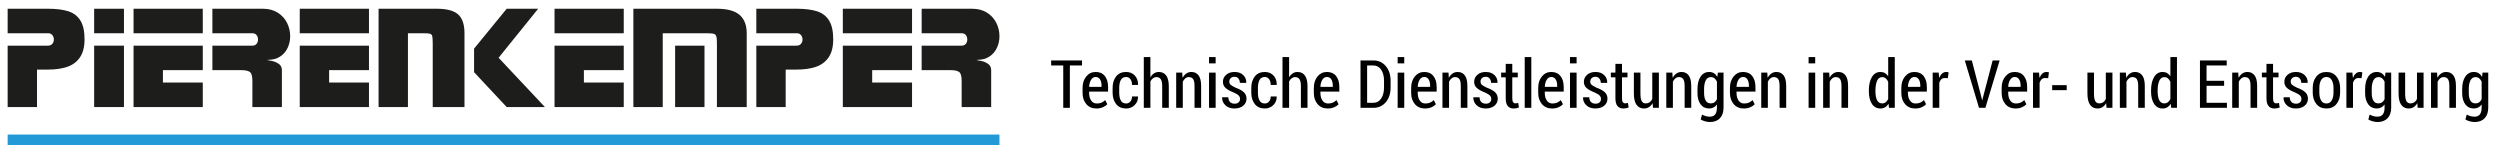
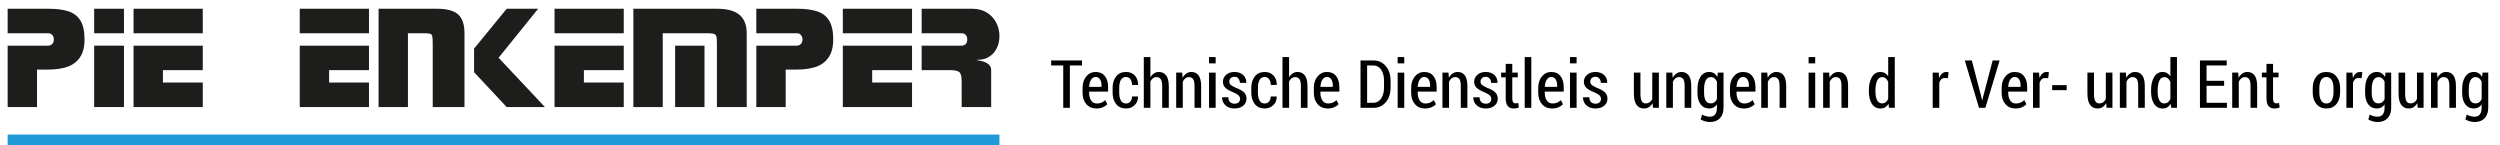
<svg xmlns="http://www.w3.org/2000/svg" enable-background="new 60 22.5 638 37" height="37" viewBox="60 22.5 638 37" width="638">
  <clipPath id="a">
    <path d="m61.953 24.732h253.106v25.088h-253.106z" />
  </clipPath>
  <clipPath id="b">
    <path d="m61.953 24.732h253.106v25.088h-253.106z" />
  </clipPath>
  <clipPath id="c">
    <path d="m61.953 24.732h253.106v25.088h-253.106z" />
  </clipPath>
  <clipPath id="d">
    <path d="m61.953 24.732h253.106v25.088h-253.106z" />
  </clipPath>
  <clipPath id="e">
    <path d="m61.953 24.732h253.106v25.088h-253.106z" />
  </clipPath>
  <clipPath id="f">
    <path d="m61.953 24.732h253.106v25.088h-253.106z" />
  </clipPath>
  <g fill="#1d1d1b">
    <path clip-path="url(#a)" d="m61.953 24.732h10.354c2.084 0 3.799.218 5.146.653 1.345.435 2.369 1.221 3.07 2.359.702 1.137 1.054 2.733 1.054 4.787 0 1.962-.401 3.512-1.205 4.653-.803 1.141-1.892 1.938-3.266 2.392-1.372.453-2.973.68-4.8.68h-2.858v9.565h-7.495v-15.671h10.28c.474 0 .843-.15 1.109-.45.266-.301.4-.666.4-1.095 0-.454-.128-.837-.382-1.149-.256-.313-.605-.47-1.054-.47h-10.353z" />
    <path d="m84.028 49.822h7.605v-15.671h-7.605zm0-18.836h7.605v-6.253h-7.605z" />
    <path d="m94.083 34.149v15.67h17.667v-6.252h-10.172v-3.165h10.172v-6.253zm0-3.163h17.667v-6.253h-17.667z" />
-     <path clip-path="url(#b)" d="m124.407 43.117c0-1.184-.213-1.932-.64-2.245-.425-.313-1.141-.469-2.146-.469h-7.422v-6.254h10.208c.454 0 .807-.148 1.058-.446.252-.297.378-.663.378-1.099 0-.466-.124-.852-.369-1.158-.245-.307-.601-.46-1.066-.46h-10.209v-6.254h12.885c1.477 0 2.742.333 3.793.998 1.052.665 1.844 1.534 2.378 2.607.533 1.073.8 2.207.8 3.403 0 1.048-.215 2.036-.644 2.961-.431.926-1.065 1.668-1.908 2.225-.844.559-1.854.837-3.031.837-.098 0-.172.025-.22.074.153.025.539.098 1.158.221.619.122 1.195.369 1.729.74s.8.905.8 1.604v9.418h-7.531z" />
    <path d="m136.495 34.149v15.67h17.667v-6.252h-10.172v-3.165h10.172v-6.253zm0-3.163h17.667v-6.253h-17.667z" />
    <path clip-path="url(#c)" d="m171.491 24.732c2.545 0 4.354.486 5.431 1.457 1.076.973 1.614 2.571 1.614 4.796v18.834h-8.104v-16.121c0-.975-.041-1.63-.124-1.964s-.271-.543-.569-.625c-.298-.083-.895-.125-1.788-.125h-3.846v18.834h-7.494v-25.086z" />
    <path d="m189.308 24.733-8.323 10.171v6.024l8.323 8.894h9.758l-11.826-12.582 10.097-12.507z" />
    <path d="m201.516 34.149v15.67h17.666v-6.252h-10.172v-3.165h10.172v-6.253zm0-3.163h17.666v-6.253h-17.666z" />
    <path clip-path="url(#d)" d="m239.786 49.822h-7.495v-15.671h7.495zm3.173-25.09c2.639 0 4.565.524 5.782 1.573 1.215 1.048 1.822 2.609 1.822 4.68v18.834h-7.604v-15.67c0-.925-.021-1.577-.065-1.954-.043-.377-.149-.652-.321-.823-.173-.172-.447-.279-.825-.322-.379-.043-1.031-.065-1.96-.065h-10.659v18.834h-7.495v-25.087z" />
    <path clip-path="url(#e)" d="m253.014 24.732h10.354c2.084 0 3.801.218 5.146.653s2.369 1.221 3.071 2.359c.703 1.137 1.053 2.733 1.053 4.787 0 1.962-.4 3.512-1.205 4.653-.803 1.141-1.891 1.938-3.265 2.392-1.373.453-2.974.68-4.802.68h-2.858v9.565h-7.495v-15.671h10.281c.473 0 .842-.15 1.108-.45.267-.301.399-.666.399-1.095 0-.454-.128-.837-.382-1.149-.255-.313-.605-.47-1.055-.47h-10.354v-6.254z" />
    <path d="m275.088 34.149v15.67h17.666v-6.252h-10.171v-3.165h10.171v-6.253zm0-3.163h17.666v-6.253h-17.666z" />
    <path clip-path="url(#f)" d="m305.413 43.117c0-1.184-.213-1.932-.64-2.245-.428-.313-1.143-.469-2.146-.469h-7.422v-6.254h10.208c.454 0 .807-.148 1.058-.446.251-.297.376-.663.376-1.099 0-.466-.122-.852-.366-1.158-.245-.307-.602-.46-1.066-.46h-10.208v-6.254h12.885c1.479 0 2.741.333 3.793.998s1.844 1.534 2.377 2.607c.534 1.073.801 2.207.801 3.403 0 1.048-.215 2.036-.644 2.961-.43.926-1.065 1.668-1.908 2.225-.844.559-1.854.837-3.03.837-.099 0-.173.025-.221.074.152.025.539.098 1.158.221.619.122 1.195.369 1.729.74s.801.905.801 1.604v9.418h-7.532z" />
  </g>
  <path d="m61.953 56.835h253.107v3.117h-253.107z" fill="#239ad8" />
  <g enable-background="new">
    <path d="m336.131 39.206h-3.104v10.809h-1.686v-10.809h-3.088v-1.278h7.877v1.278z" />
    <path d="m339.801 50.188c-1.068 0-1.924-.369-2.565-1.11-.642-.742-.964-1.691-.964-2.849v-1.312c0-1.173.314-2.142.942-2.905.628-.765 1.427-1.146 2.396-1.146 1.018 0 1.801.349 2.349 1.043.548.693.822 1.628.822 2.801v1.162h-4.831v.356c0 .774.17 1.415.511 1.923.34.506.823.76 1.448.76.465 0 .863-.074 1.195-.221s.646-.361.945-.644l.531 1.045c-.282.321-.661.584-1.137.789-.476.206-1.023.308-1.642.308zm-.192-8.042c-.487 0-.877.238-1.17.716-.293.476-.457 1.079-.49 1.809h3.163v-.343c0-.642-.127-1.164-.382-1.57-.253-.409-.628-.612-1.121-.612z" />
    <path d="m347.396 48.911c.42 0 .774-.162 1.063-.486.288-.323.432-.757.432-1.299h1.512l.017.05c.022.848-.264 1.562-.858 2.143-.596.581-1.315.87-2.162.87-1.118 0-1.975-.379-2.569-1.137s-.892-1.724-.892-2.896v-1.237c0-1.173.297-2.142.892-2.905.595-.765 1.449-1.146 2.562-1.146.907 0 1.645.304 2.211.91.567.604.843 1.391.826 2.354l-.024.049h-1.511c0-.603-.138-1.092-.412-1.468-.272-.377-.637-.565-1.09-.565-.643 0-1.098.262-1.367.782-.268.521-.401 1.183-.401 1.98v1.24c0 .81.134 1.473.401 1.987.264.516.722.774 1.37.774z" />
    <path d="m353.58 42.238c.249-.433.557-.77.921-1.01.365-.241.772-.361 1.22-.361.809 0 1.437.299 1.885.896.447.598.672 1.518.672 2.756v5.495h-1.686v-5.512c0-.824-.121-1.418-.361-1.78-.24-.361-.598-.544-1.074-.544-.344 0-.648.1-.917.295-.269.196-.489.467-.66.81v6.731h-1.685v-12.949h1.685z" />
    <path d="m361.706 41.033.091 1.329c.249-.472.564-.837.946-1.101s.813-.396 1.295-.396c.786 0 1.397.29 1.834.873.438.58.656 1.481.656 2.705v5.569h-1.685v-5.553c0-.836-.119-1.426-.357-1.769-.238-.344-.598-.516-1.079-.516-.343 0-.647.106-.913.319s-.48.503-.646.868v6.647h-1.686v-8.978h1.544z" />
    <path d="m370.231 38.675h-1.686v-1.61h1.686zm0 11.34h-1.686v-8.981h1.686z" />
    <path d="m376.457 47.765c0-.348-.114-.643-.345-.884-.229-.24-.663-.505-1.299-.792-.924-.36-1.609-.743-2.055-1.15-.445-.405-.668-.934-.668-1.58 0-.691.271-1.279.816-1.765.545-.484 1.261-.728 2.146-.728.924 0 1.659.263 2.208.785.548.522.811 1.175.789 1.955l-.018.05h-1.619c0-.427-.121-.793-.36-1.101-.241-.308-.574-.461-1-.461-.42 0-.749.119-.984.356s-.353.518-.353.839c0 .343.101.614.303.813s.638.459 1.308.78c.941.338 1.641.721 2.097 1.149.457.429.685.979.685 1.647 0 .741-.282 1.345-.847 1.81s-1.307.696-2.226.696c-.991 0-1.771-.279-2.341-.842-.57-.562-.841-1.219-.813-1.972l.017-.05h1.569c.021.581.183 1 .48 1.258.299.257.669.386 1.112.386.437 0 .779-.112 1.024-.336.251-.219.374-.509.374-.863z" />
    <path d="m382.79 48.911c.421 0 .774-.162 1.063-.486.288-.323.432-.757.432-1.299h1.511l.018.05c.021.848-.266 1.562-.859 2.143s-1.314.87-2.162.87c-1.117 0-1.974-.379-2.568-1.137-.596-.758-.894-1.724-.894-2.896v-1.237c0-1.173.298-2.142.894-2.905.596-.765 1.448-1.146 2.561-1.146.908 0 1.646.304 2.213.91.566.604.843 1.391.826 2.354l-.024.049h-1.512c0-.603-.137-1.092-.411-1.468-.272-.377-.638-.565-1.092-.565-.642 0-1.097.262-1.365.782-.268.521-.401 1.183-.401 1.98v1.24c0 .81.135 1.473.401 1.987.265.516.723.774 1.369.774z" />
    <path d="m388.976 42.238c.248-.433.556-.77.921-1.01.365-.241.771-.361 1.22-.361.81 0 1.438.299 1.885.896.448.598.673 1.518.673 2.756v5.495h-1.686v-5.512c0-.824-.12-1.418-.36-1.78-.241-.361-.6-.544-1.075-.544-.344 0-.648.1-.916.295-.271.196-.489.467-.66.81v6.731h-1.687v-12.949h1.687z" />
    <path d="m398.818 50.188c-1.067 0-1.922-.369-2.564-1.11-.643-.742-.963-1.691-.963-2.849v-1.312c0-1.173.314-2.142.942-2.905s1.427-1.146 2.395-1.146c1.02 0 1.803.349 2.35 1.043.549.693.821 1.628.821 2.801v1.162h-4.83v.356c0 .774.17 1.415.511 1.923.34.506.822.76 1.448.76.465 0 .862-.074 1.194-.221s.647-.361.946-.644l.531 1.045c-.282.321-.661.584-1.138.789-.475.207-1.022.308-1.643.308zm-.19-8.042c-.486 0-.877.238-1.171.716-.293.476-.456 1.079-.488 1.809h3.162v-.343c0-.642-.128-1.164-.383-1.57-.254-.409-.627-.612-1.12-.612z" />
    <path d="m407.203 50.015v-12.087h3.32c1.283 0 2.33.484 3.142 1.453.812.968 1.216 2.213 1.216 3.735v1.719c0 1.527-.404 2.772-1.216 3.735s-1.858 1.443-3.142 1.443zm1.686-10.809v9.53h1.576c.848 0 1.516-.363 2.006-1.09.488-.727.733-1.666.733-2.818v-1.738c0-1.142-.245-2.074-.733-2.799-.49-.724-1.158-1.085-2.006-1.085z" />
    <path d="m418.367 38.675h-1.686v-1.61h1.686zm0 11.34h-1.686v-8.981h1.686z" />
    <path d="m423.654 50.188c-1.067 0-1.922-.369-2.564-1.11-.643-.742-.963-1.691-.963-2.849v-1.312c0-1.173.314-2.142.942-2.905s1.427-1.146 2.395-1.146c1.019 0 1.802.349 2.349 1.043.55.693.822 1.628.822 2.801v1.162h-4.83v.356c0 .774.17 1.415.51 1.923.341.506.822.76 1.449.76.465 0 .862-.074 1.194-.221s.647-.361.946-.644l.531 1.045c-.282.321-.662.584-1.138.789-.475.207-1.022.308-1.643.308zm-.19-8.042c-.487 0-.877.238-1.171.716-.293.476-.456 1.079-.488 1.809h3.162v-.343c0-.642-.128-1.164-.383-1.57-.254-.409-.627-.612-1.12-.612z" />
    <path d="m429.656 41.033.092 1.329c.248-.472.564-.837.945-1.101.383-.264.814-.396 1.295-.396.786 0 1.398.29 1.835.873.437.58.655 1.481.655 2.705v5.569h-1.686v-5.553c0-.836-.119-1.426-.355-1.769-.238-.344-.598-.516-1.08-.516-.344 0-.646.106-.912.319s-.482.503-.648.868v6.647h-1.685v-8.978h1.544z" />
    <path d="m440.572 47.765c0-.348-.115-.643-.346-.884-.229-.24-.662-.505-1.299-.792-.925-.36-1.608-.743-2.056-1.15-.444-.405-.668-.934-.668-1.58 0-.691.272-1.279.817-1.765s1.261-.728 2.146-.728c.926 0 1.66.263 2.208.785s.812 1.175.789 1.955l-.019.05h-1.617c0-.427-.12-.793-.36-1.101-.241-.308-.573-.461-1.001-.461-.421 0-.749.119-.982.356-.235.237-.354.518-.354.839 0 .343.103.614.304.813.202.199.639.459 1.309.78.939.338 1.639.721 2.096 1.149s.686.979.686 1.647c0 .741-.283 1.345-.848 1.81s-1.307.696-2.225.696c-.99 0-1.771-.279-2.342-.842-.569-.562-.84-1.219-.813-1.972l.018-.05h1.568c.021.581.182 1 .48 1.258.299.257.67.386 1.113.386.437 0 .777-.112 1.024-.336.249-.219.372-.509.372-.863z" />
    <path d="m445.934 38.799v2.233h1.403v1.205h-1.403v5.346c0 .465.07.795.209.991.138.195.317.295.539.295.133 0 .256-.009.369-.024.113-.018.248-.042.402-.075l.174 1.162c-.188.077-.398.141-.635.188-.234.047-.477.069-.727.069-.637 0-1.131-.208-1.481-.626s-.526-1.077-.526-1.979v-5.346h-1.171v-1.205h1.171v-2.233z" />
    <path d="m450.79 50.015h-1.685v-12.95h1.685z" />
    <path d="m456.078 50.188c-1.068 0-1.924-.369-2.564-1.11-.643-.742-.963-1.691-.963-2.849v-1.312c0-1.173.313-2.142.941-2.905.628-.765 1.426-1.146 2.395-1.146 1.019 0 1.801.349 2.351 1.043.547.693.821 1.628.821 2.801v1.162h-4.832v.356c0 .774.17 1.415.512 1.923.34.506.822.76 1.447.76.465 0 .863-.074 1.195-.221s.647-.361.946-.644l.53 1.045c-.281.321-.66.584-1.137.789-.475.207-1.023.308-1.642.308zm-.191-8.042c-.485 0-.877.238-1.17.716-.294.476-.457 1.079-.49 1.809h3.162v-.343c0-.642-.127-1.164-.381-1.57-.255-.409-.629-.612-1.121-.612z" />
    <path d="m462.346 38.675h-1.686v-1.61h1.686zm0 11.34h-1.686v-8.981h1.686z" />
    <path d="m468.57 47.765c0-.348-.115-.643-.346-.884-.229-.24-.662-.505-1.299-.792-.925-.36-1.607-.743-2.055-1.15-.445-.405-.668-.934-.668-1.58 0-.691.271-1.279.816-1.765s1.262-.728 2.146-.728c.924 0 1.66.263 2.207.785.549.522.811 1.175.789 1.955l-.018.05h-1.617c0-.427-.121-.793-.361-1.101s-.574-.461-1-.461c-.421 0-.749.119-.984.356-.233.237-.353.518-.353.839 0 .343.101.614.304.813.201.199.637.459 1.307.78.941.338 1.641.721 2.097 1.149.457.429.687.979.687 1.647 0 .741-.283 1.345-.849 1.81s-1.306.696-2.226.696c-.989 0-1.771-.279-2.34-.842-.569-.562-.842-1.219-.813-1.972l.019-.05h1.567c.021.581.183 1 .481 1.258.299.257.668.386 1.111.386.438 0 .779-.112 1.025-.336.25-.219.373-.509.373-.863z" />
-     <path d="m473.934 38.799v2.233h1.402v1.205h-1.402v5.346c0 .465.068.795.207.991.139.195.318.295.539.295.133 0 .256-.009.369-.024.113-.018.248-.042.402-.075l.175 1.162c-.188.077-.399.141-.636.188-.234.047-.477.069-.727.069-.636 0-1.129-.208-1.48-.626s-.527-1.077-.527-1.979v-5.346h-1.17v-1.205h1.17v-2.233z" />
    <path d="m481.735 48.812c-.237.442-.542.782-.913 1.021s-.797.355-1.278.355c-.813 0-1.446-.313-1.901-.938-.453-.625-.68-1.597-.68-2.914v-5.305h1.676v5.321c0 .918.109 1.569.328 1.954.219.386.547.577.984.577.414 0 .762-.097 1.041-.291.279-.192.502-.47.668-.83v-6.731h1.686v8.981h-1.502z" />
    <path d="m486.782 41.033.091 1.329c.25-.472.564-.837.947-1.101.381-.264.813-.396 1.295-.396.785 0 1.396.29 1.834.873.438.58.656 1.481.656 2.705v5.569h-1.687v-5.553c0-.836-.119-1.426-.356-1.769-.237-.344-.599-.516-1.078-.516-.344 0-.648.106-.914.319-.267.213-.48.503-.646.868v6.647h-1.686v-8.978h1.544z" />
    <path d="m493.199 45.167c0-1.289.264-2.328.793-3.117.527-.788 1.262-1.184 2.203-1.184.453 0 .852.106 1.195.319s.637.521.88.927l.124-1.08h1.452v8.94c0 1.15-.306 2.051-.918 2.697-.61.647-1.465.971-2.561.971-.376 0-.778-.058-1.207-.174-.43-.116-.813-.272-1.15-.473l.357-1.262c.282.171.592.306.93.401s.689.146 1.056.146c.612 0 1.067-.196 1.364-.589.296-.394.443-.97.443-1.728v-.811c-.237.343-.521.602-.85.775-.33.174-.707.261-1.135.261-.935 0-1.665-.356-2.19-1.073-.526-.718-.788-1.664-.788-2.845zm1.685 1.104c0 .798.139 1.434.415 1.905.277.475.711.71 1.304.71.364 0 .678-.094.934-.282.258-.188.467-.453.627-.797v-4.474c-.166-.354-.376-.636-.631-.843-.254-.208-.56-.313-.912-.313-.587 0-1.023.276-1.309.83-.284.554-.428 1.272-.428 2.158z" />
    <path d="m505.011 50.188c-1.066 0-1.923-.369-2.564-1.11-.643-.742-.963-1.691-.963-2.849v-1.312c0-1.173.313-2.142.942-2.905.627-.765 1.427-1.146 2.396-1.146 1.018 0 1.801.349 2.349 1.043.548.693.821 1.628.821 2.801v1.162h-4.83v.356c0 .774.17 1.415.51 1.923.34.506.823.76 1.449.76.465 0 .863-.074 1.195-.221s.646-.361.944-.644l.531 1.045c-.281.321-.66.584-1.137.789-.477.206-1.023.308-1.643.308zm-.191-8.042c-.487 0-.877.238-1.171.716-.294.476-.456 1.079-.489 1.809h3.162v-.343c0-.642-.127-1.164-.382-1.57-.253-.409-.627-.612-1.12-.612z" />
    <path d="m511.012 41.033.093 1.329c.249-.472.563-.837.945-1.101.383-.264.813-.396 1.295-.396.786 0 1.397.29 1.835.873.438.58.655 1.481.655 2.705v5.569h-1.685v-5.553c0-.836-.119-1.426-.357-1.769-.238-.344-.598-.516-1.079-.516-.343 0-.646.106-.913.319-.266.213-.48.503-.646.868v6.647h-1.686v-8.978h1.543z" />
    <path d="m523.239 38.675h-1.686v-1.61h1.686zm0 11.34h-1.686v-8.981h1.686z" />
    <path d="m526.81 41.033.092 1.329c.248-.472.563-.837.944-1.101.384-.264.814-.396 1.296-.396.785 0 1.397.29 1.835.873.437.58.654 1.481.654 2.705v5.569h-1.685v-5.553c0-.836-.119-1.426-.356-1.769-.237-.344-.598-.516-1.08-.516-.343 0-.646.106-.911.319-.267.213-.482.503-.648.868v6.647h-1.685v-8.978h1.544z" />
    <path d="m536.928 45.632c0-1.434.259-2.586.775-3.457.518-.872 1.246-1.309 2.188-1.309.421 0 .796.094 1.125.282s.613.46.852.813v-4.897h1.677v12.949h-1.469l-.125-1.028c-.238.393-.529.69-.875.896-.347.205-.744.307-1.191.307-.936 0-1.662-.397-2.18-1.194s-.775-1.859-.775-3.188zm1.684.174c0 .947.136 1.696.407 2.25.271.555.698.83 1.285.83.365 0 .678-.1.936-.299.256-.199.465-.479.626-.838v-4.367c-.161-.37-.37-.664-.626-.879-.258-.217-.564-.324-.918-.324-.586 0-1.019.318-1.295.955-.277.636-.415 1.469-.415 2.498z" />
-     <path d="m548.748 50.188c-1.068 0-1.924-.369-2.564-1.11-.643-.742-.964-1.691-.964-2.849v-1.312c0-1.173.313-2.142.942-2.905.628-.765 1.426-1.146 2.395-1.146 1.019 0 1.802.349 2.351 1.043.547.693.821 1.628.821 2.801v1.162h-4.831v.356c0 .774.17 1.415.511 1.923.34.506.823.76 1.448.76.465 0 .862-.074 1.194-.221s.647-.361.946-.644l.531 1.045c-.282.321-.661.584-1.138.789-.475.207-1.023.308-1.642.308zm-.191-8.042c-.485 0-.877.238-1.17.716-.294.476-.457 1.079-.489 1.809h3.162v-.343c0-.642-.128-1.164-.382-1.57-.255-.409-.629-.612-1.121-.612z" />
    <path d="m557.09 42.452-.789-.041c-.348 0-.637.104-.866.314s-.405.508-.527.889v6.399h-1.686v-8.981h1.536l.124 1.354c.188-.476.436-.848.739-1.116.304-.27.655-.402 1.054-.402.11 0 .225.01.341.029.115.02.207.043.273.07z" />
    <path d="m565.664 47.342.166.706h.051l.174-.697 2.466-9.422h1.784l-3.636 12.086h-1.627l-3.628-12.086h1.793z" />
    <path d="m574.348 50.188c-1.067 0-1.924-.369-2.564-1.11-.642-.742-.963-1.691-.963-2.849v-1.312c0-1.173.313-2.142.941-2.905.628-.765 1.427-1.146 2.396-1.146 1.018 0 1.801.349 2.35 1.043.547.693.821 1.628.821 2.801v1.162h-4.831v.356c0 .774.17 1.415.511 1.923.34.506.823.76 1.448.76.465 0 .863-.074 1.195-.221s.646-.361.945-.644l.531 1.045c-.282.321-.661.584-1.138.789-.474.207-1.023.308-1.642.308zm-.192-8.042c-.486 0-.877.238-1.17.716-.294.476-.457 1.079-.49 1.809h3.162v-.343c0-.642-.127-1.164-.381-1.57-.254-.409-.628-.612-1.121-.612z" />
    <path d="m582.69 42.452-.789-.041c-.349 0-.638.104-.867.314s-.405.508-.527.889v6.399h-1.685v-8.981h1.536l.124 1.354c.188-.476.435-.848.738-1.116.305-.27.655-.402 1.055-.402.109 0 .224.01.341.029.115.02.207.043.273.07z" />
    <path d="m587.421 45.507h-3.702v-1.277h3.702z" />
    <path d="m597.482 48.812c-.237.442-.542.782-.913 1.021s-.797.355-1.278.355c-.813 0-1.447-.313-1.901-.938-.452-.625-.68-1.597-.68-2.914v-5.305h1.676v5.321c0 .918.109 1.569.328 1.954.22.386.547.577.984.577.414 0 .762-.097 1.041-.291.279-.192.502-.47.668-.83v-6.731h1.686v8.981h-1.502z" />
    <path d="m602.528 41.033.091 1.329c.25-.472.564-.837.947-1.101.381-.264.813-.396 1.295-.396.785 0 1.396.29 1.834.873.438.58.656 1.481.656 2.705v5.569h-1.687v-5.553c0-.836-.119-1.426-.356-1.769-.237-.344-.599-.516-1.078-.516-.345 0-.648.106-.914.319-.267.213-.48.503-.646.868v6.647h-1.686v-8.978h1.544z" />
    <path d="m608.945 45.632c0-1.434.258-2.586.774-3.457.519-.872 1.246-1.309 2.188-1.309.42 0 .795.094 1.125.282.329.188.613.46.851.813v-4.897h1.678v12.949h-1.47l-.125-1.028c-.237.393-.528.69-.875.896s-.744.307-1.19.307c-.937 0-1.662-.397-2.181-1.194-.518-.797-.774-1.859-.774-3.188zm1.685.174c0 .947.136 1.696.407 2.25.271.555.699.83 1.286.83.365 0 .677-.1.935-.299.256-.199.465-.479.626-.838v-4.367c-.161-.37-.37-.664-.626-.879-.258-.217-.563-.324-.918-.324-.586 0-1.018.318-1.295.955-.276.636-.415 1.469-.415 2.498z" />
    <path d="m627.597 44.396h-4.481v4.342h5.196v1.277h-6.882v-12.087h6.83v1.278h-5.146v3.91h4.481z" />
    <path d="m631.199 41.033.092 1.329c.248-.472.564-.837.945-1.101.383-.264.813-.396 1.295-.396.787 0 1.397.29 1.836.873.438.58.654 1.481.654 2.705v5.569h-1.685v-5.553c0-.836-.119-1.426-.356-1.769-.238-.344-.599-.516-1.08-.516-.343 0-.646.106-.912.319-.267.213-.482.503-.648.868v6.647h-1.684v-8.978h1.543z" />
    <path d="m640.082 38.799v2.233h1.402v1.205h-1.402v5.346c0 .465.068.795.207.991.139.195.318.295.539.295.133 0 .256-.009.369-.024.113-.018.248-.042.402-.075l.176 1.162c-.189.077-.4.141-.638.188-.233.047-.477.069-.725.069-.637 0-1.131-.208-1.481-.626-.352-.418-.527-1.077-.527-1.979v-5.346h-1.17v-1.205h1.17v-2.233z" />
-     <path d="m647.328 47.765c0-.348-.115-.643-.346-.884-.229-.24-.662-.505-1.299-.792-.925-.36-1.609-.743-2.056-1.15-.444-.405-.668-.934-.668-1.58 0-.691.273-1.279.818-1.765s1.26-.728 2.146-.728c.924 0 1.66.263 2.207.785.549.522.812 1.175.789 1.955l-.018.05h-1.617c0-.427-.121-.793-.361-1.101-.242-.308-.574-.461-1-.461-.422 0-.75.119-.983.356-.236.237-.354.518-.354.839 0 .343.102.614.303.813.203.199.64.459 1.31.78.938.338 1.639.721 2.096 1.149s.687.979.687 1.647c0 .741-.283 1.345-.849 1.81-.564.465-1.307.696-2.225.696-.99 0-1.771-.279-2.34-.842-.57-.562-.843-1.219-.814-1.972l.018-.05h1.568c.021.581.182 1 .48 1.258.299.257.67.386 1.112.386.438 0 .779-.112 1.025-.336.248-.219.371-.509.371-.863z" />
    <path d="m650.207 44.96c0-1.19.313-2.17.935-2.939.622-.77 1.477-1.153 2.561-1.153 1.08 0 1.932.383 2.557 1.149.627.768.939 1.748.939 2.943v1.145c0 1.201-.313 2.184-.935 2.943-.622.761-1.475 1.141-2.553 1.141-1.09 0-1.947-.38-2.569-1.141-.621-.761-.935-1.742-.935-2.943zm1.687 1.138c0 .821.147 1.495.446 2.022.299.526.756.791 1.371.791.599 0 1.047-.265 1.349-.791.303-.527.452-1.201.452-2.022v-1.146c0-.812-.149-1.48-.452-2.01-.302-.53-.755-.796-1.357-.796-.607 0-1.063.265-1.361.79-.299.527-.446 1.199-.446 2.016z" />
    <path d="m662.668 42.452-.789-.041c-.35 0-.639.104-.867.314-.229.21-.405.508-.526.889v6.399h-1.687v-8.981h1.535l.125 1.354c.189-.476.437-.848.738-1.116.305-.27.656-.402 1.055-.402.111 0 .226.01.34.029.117.02.209.043.275.07z" />
    <path d="m663.58 45.167c0-1.289.266-2.328.793-3.117.529-.788 1.264-1.184 2.205-1.184.453 0 .852.106 1.195.319.342.213.635.521.879.927l.125-1.08h1.453v8.94c0 1.15-.308 2.051-.918 2.697-.611.647-1.465.971-2.562.971-.377 0-.778-.058-1.209-.174-.428-.116-.811-.272-1.147-.473l.356-1.262c.281.171.592.306.931.401.336.097.688.146 1.053.146.615 0 1.07-.196 1.365-.589.297-.394.444-.97.444-1.728v-.811c-.237.343-.521.602-.852.775-.328.174-.707.261-1.133.261-.937 0-1.666-.356-2.191-1.073-.524-.718-.789-1.664-.789-2.845zm1.686 1.104c0 .798.14 1.434.416 1.905.275.475.712.71 1.304.71.364 0 .676-.094.934-.282s.467-.453.627-.797v-4.474c-.166-.354-.377-.636-.631-.843-.256-.208-.559-.313-.914-.313-.586 0-1.021.276-1.307.83s-.428 1.272-.428 2.158z" />
    <path d="m676.887 48.812c-.237.442-.543.782-.914 1.021-.368.238-.797.355-1.276.355-.814 0-1.447-.313-1.9-.938-.455-.625-.682-1.597-.682-2.914v-5.305h1.678v5.321c0 .918.109 1.569.328 1.954.219.386.545.577.982.577.416 0 .764-.097 1.043-.291.278-.192.502-.47.668-.83v-6.731h1.684v8.981h-1.502z" />
    <path d="m681.935 41.033.092 1.329c.248-.472.563-.837.944-1.101.384-.264.814-.396 1.295-.396.787 0 1.398.29 1.837.873.438.58.653 1.481.653 2.705v5.569h-1.684v-5.553c0-.836-.119-1.426-.357-1.769-.237-.344-.598-.516-1.08-.516-.342 0-.646.106-.912.319s-.481.503-.647.868v6.647h-1.685v-8.978h1.544z" />
    <path d="m688.35 45.167c0-1.289.267-2.328.794-3.117.528-.788 1.264-1.184 2.204-1.184.453 0 .853.106 1.195.319s.635.521.879.927l.125-1.08h1.453v8.94c0 1.15-.307 2.051-.918 2.697-.611.647-1.465.971-2.561.971-.377 0-.779-.058-1.209-.174-.429-.116-.812-.272-1.148-.473l.357-1.262c.28.171.592.306.93.401.336.097.688.146 1.053.146.615 0 1.07-.196 1.365-.589.297-.394.445-.97.445-1.728v-.811c-.238.343-.521.602-.853.775-.328.174-.707.261-1.133.261-.936 0-1.666-.356-2.19-1.073-.525-.718-.789-1.664-.789-2.845v-1.101zm1.685 1.104c0 .798.139 1.434.416 1.905.275.475.711.71 1.303.71.365 0 .676-.094.935-.282.258-.188.467-.453.627-.797v-4.474c-.166-.354-.377-.636-.631-.843-.257-.208-.56-.313-.914-.313-.586 0-1.021.276-1.308.83s-.428 1.272-.428 2.158z" />
  </g>
</svg>